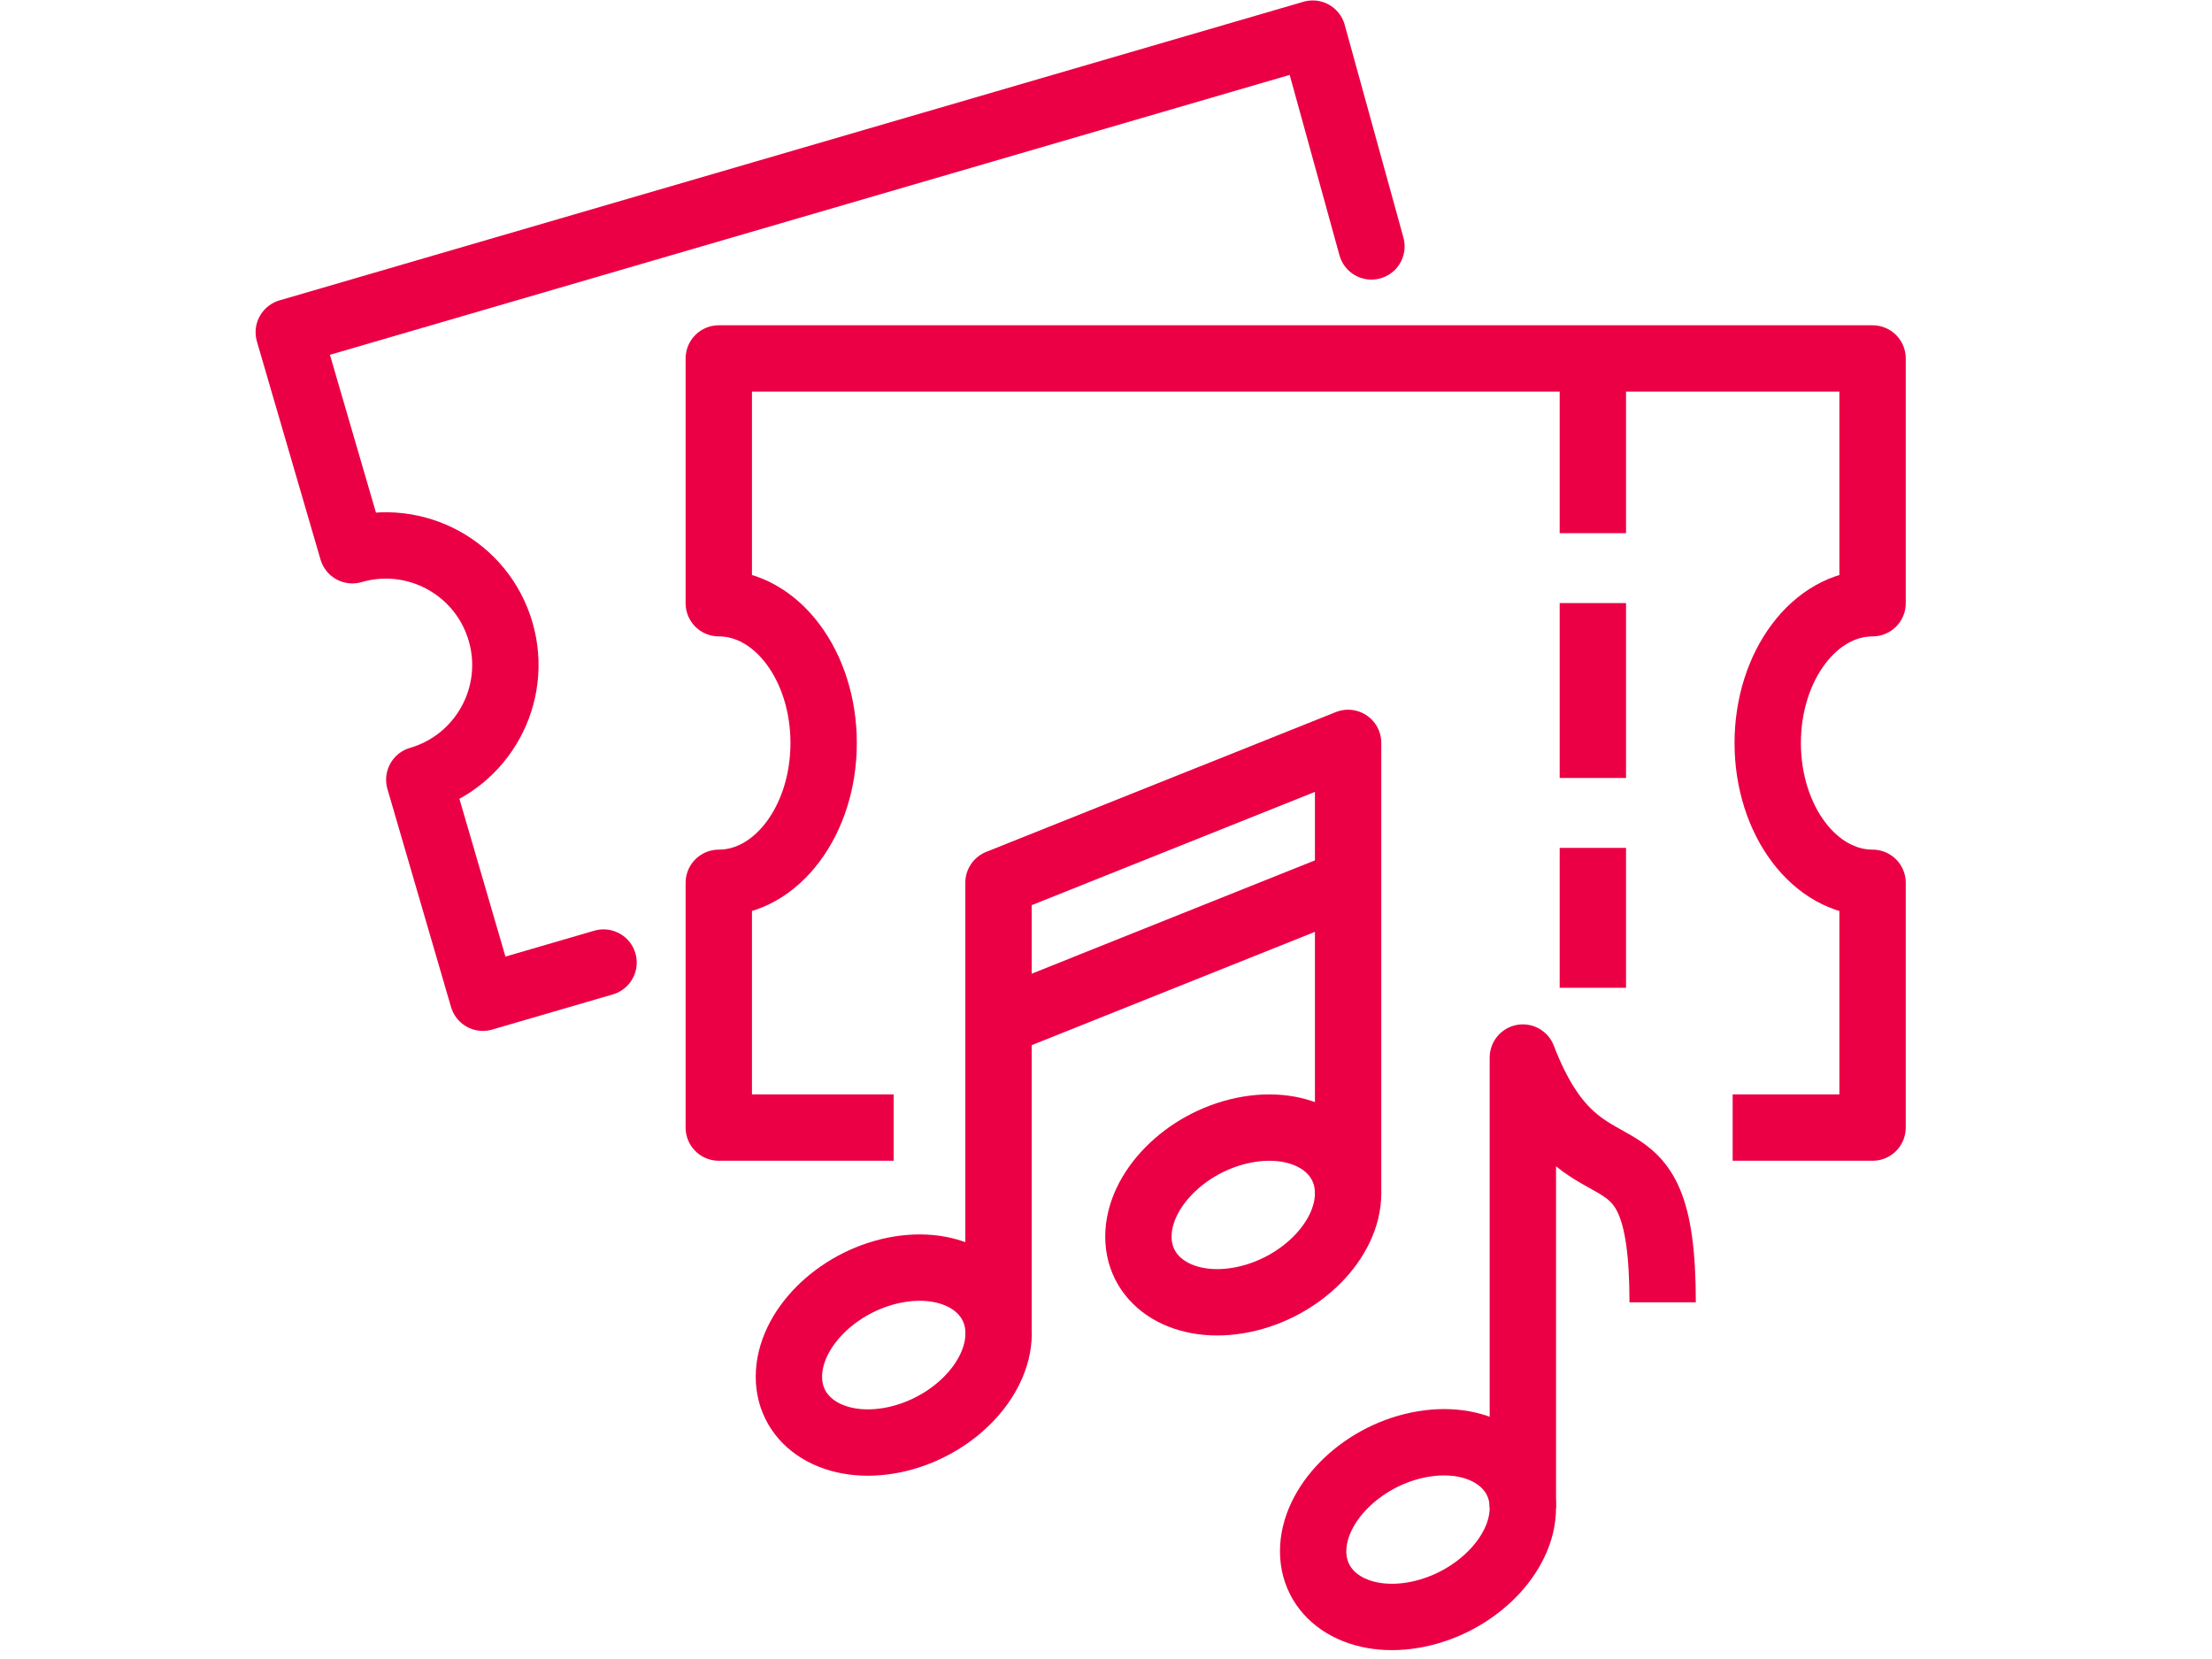
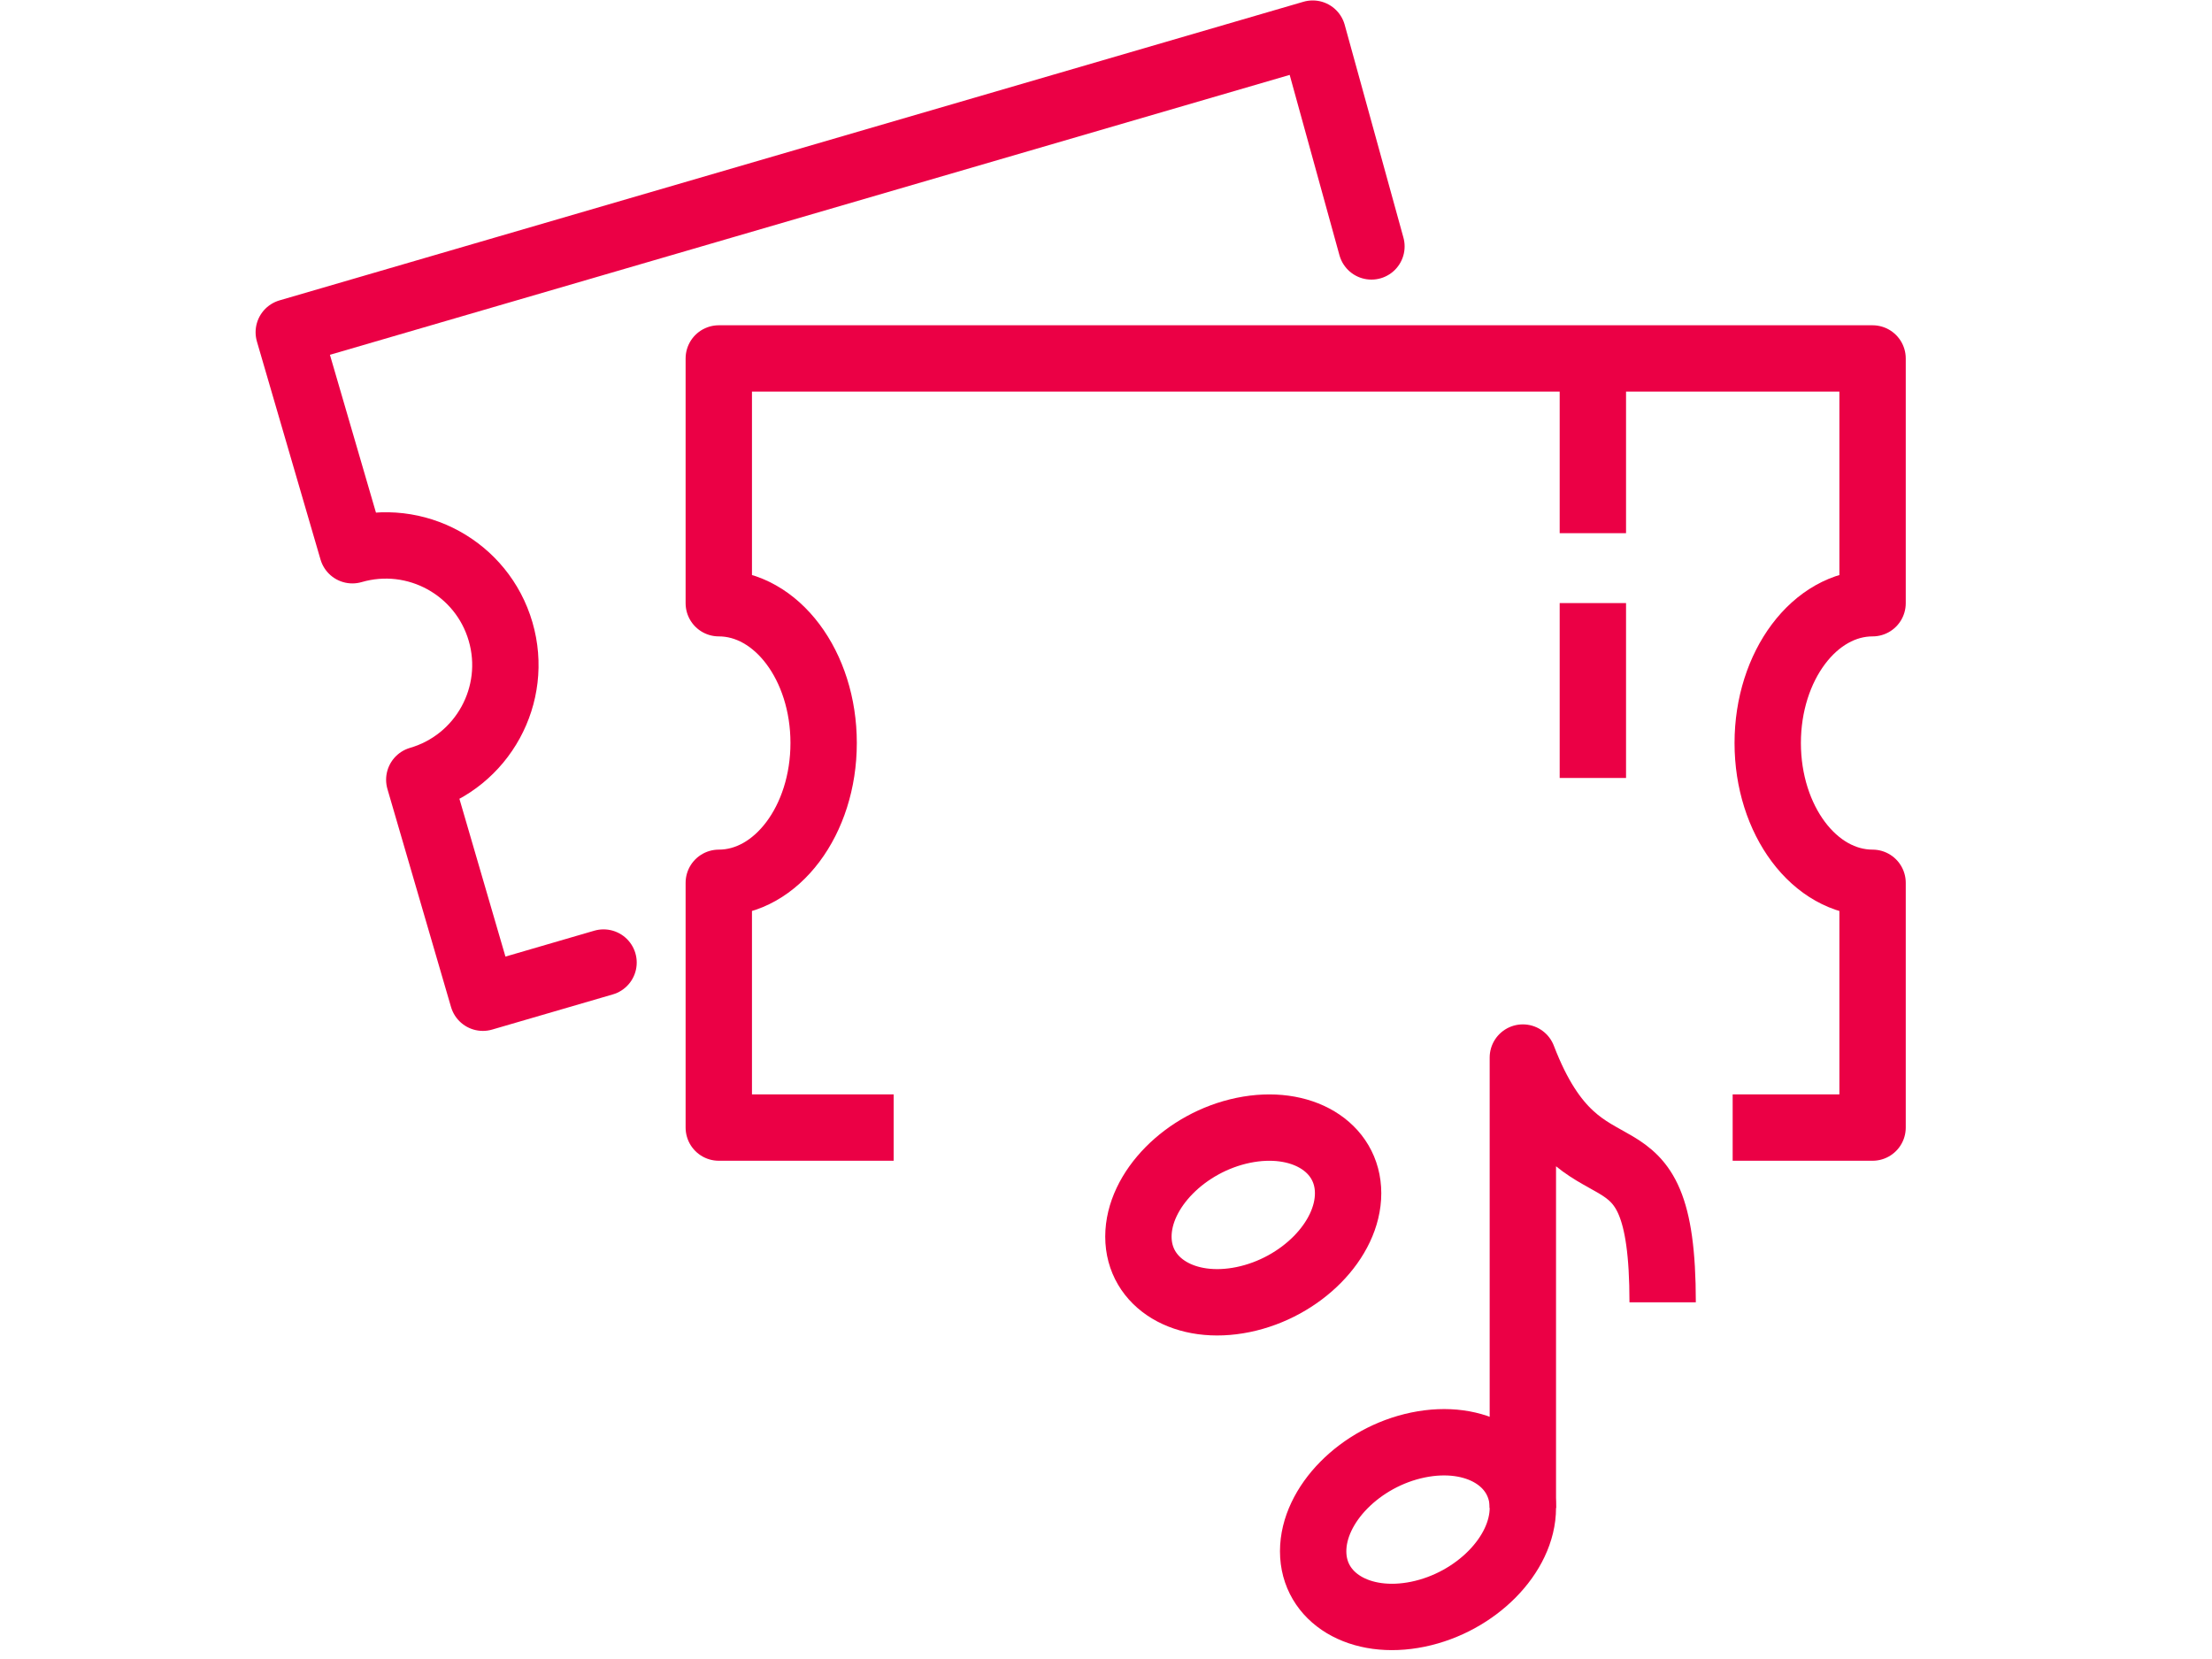
<svg xmlns="http://www.w3.org/2000/svg" id="a" width="200" height="150" viewBox="0 0 200 150">
  <defs>
    <style>.b{stroke-miterlimit:10;}.b,.c,.d{fill:none;stroke:#eb0045;stroke-width:6px;}.c,.d{stroke-linejoin:round;}.d{stroke-linecap:round;}</style>
  </defs>
  <path class="d" d="M124,22.28l-5.31-19.24L26.11,30.04l5.75,19.71c5.73-1.67,11.73,1.62,13.4,7.35,1.67,5.73-1.62,11.73-7.35,13.4l5.75,19.71,10.91-3.18" />
  <path class="c" d="M156.66,101.95h12.65v-22.13c-5.24,0-9.48-5.66-9.48-12.64s4.25-12.64,9.48-12.64v-22.13H64.99v22.13c5.24,0,9.48,5.66,9.48,12.64s-4.25,12.64-9.48,12.64v22.13h15.81" />
  <line class="c" x1="144.02" y1="32.41" x2="144.02" y2="48.21" />
  <line class="c" x1="144.02" y1="54.53" x2="144.02" y2="70.34" />
-   <line class="c" x1="144.02" y1="76.66" x2="144.02" y2="89.31" />
  <path class="b" d="M121.89,107.89c0,4.23-4.25,8.53-9.48,9.61-5.24,1.08-9.48-1.47-9.48-5.69s4.25-8.53,9.48-9.61c5.24-1.08,9.48,1.47,9.48,5.69Z" />
-   <path class="b" d="M90.29,120.59c-.02,4.24-4.27,8.53-9.51,9.6-5.24,1.06-9.47-1.51-9.45-5.74,.02-4.24,4.27-8.53,9.51-9.6,5.23-1.06,9.47,1.51,9.45,5.74Z" />
-   <line class="c" x1="121.89" y1="79.82" x2="90.28" y2="92.47" />
-   <path class="c" d="M121.89,107.89v-40.72l-31.61,12.64v41.13" />
  <path class="b" d="M137.69,136.34c0,4.23-4.25,8.53-9.48,9.61-5.24,1.08-9.48-1.47-9.48-5.69s4.25-8.53,9.48-9.61c5.24-1.08,9.48,1.47,9.48,5.69Z" />
  <path class="c" d="M137.69,136.34v-40.72c5.53,14.42,12.64,4.05,12.64,22.13" />
</svg>